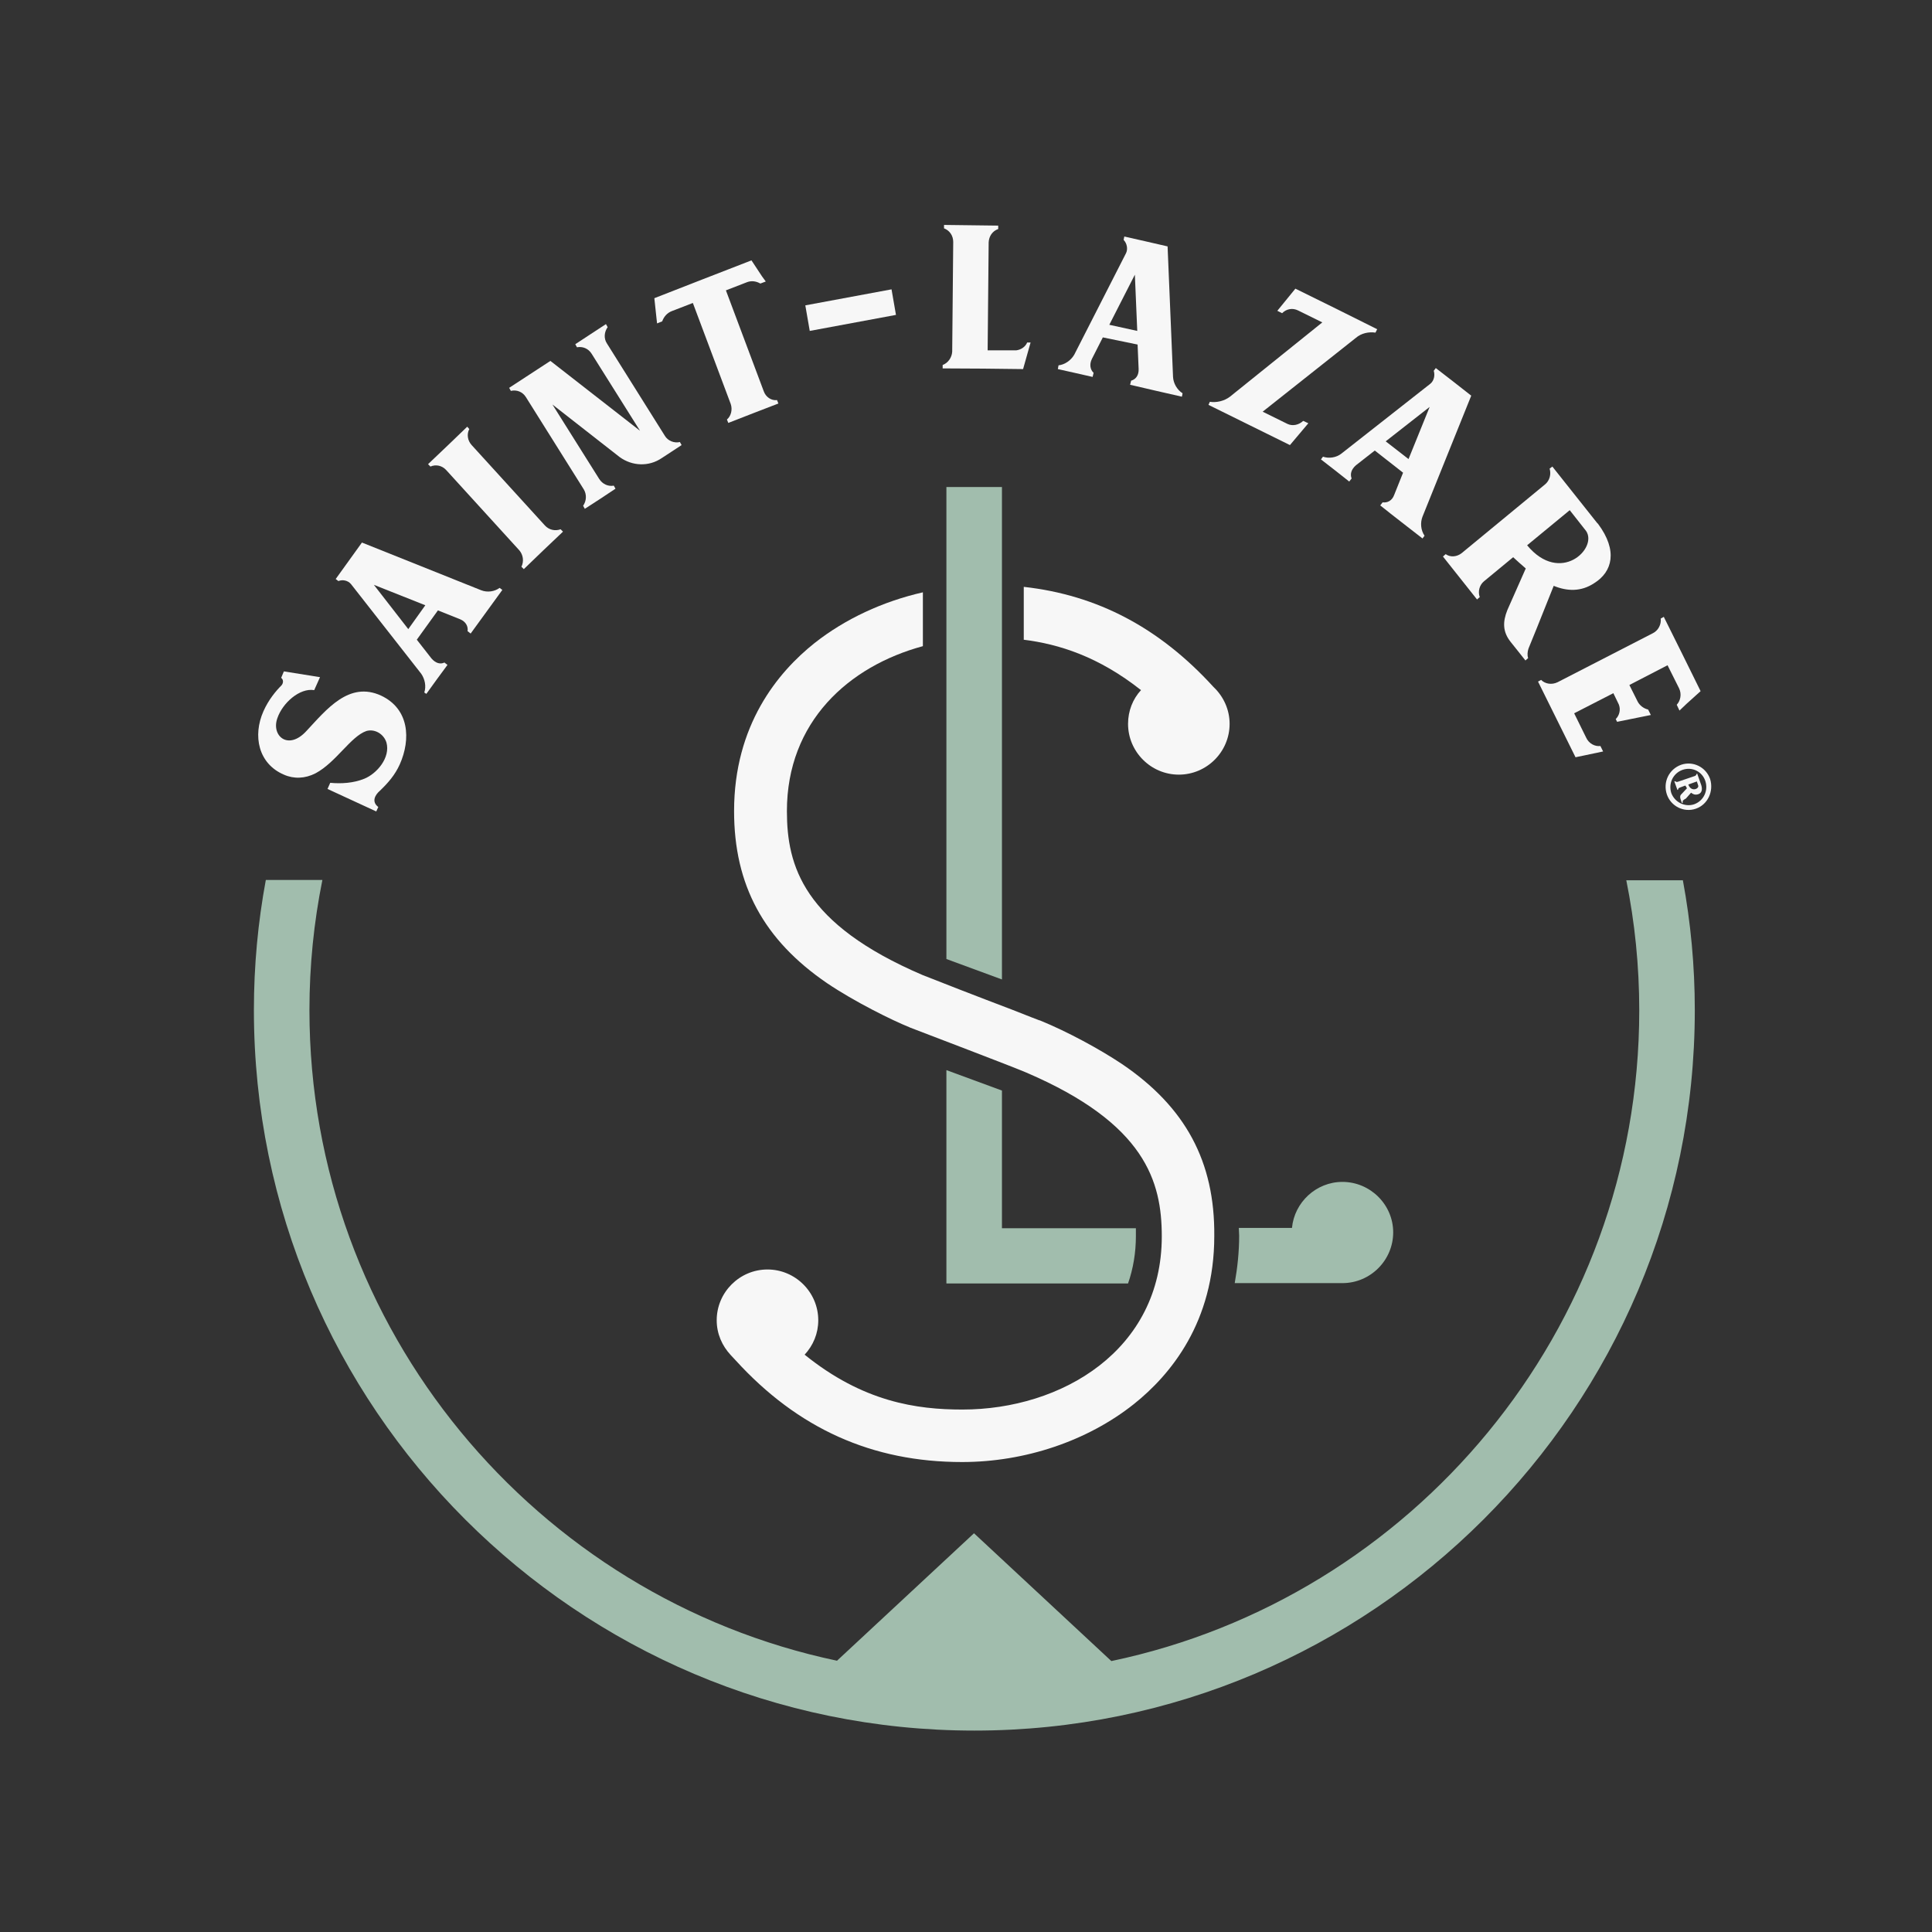
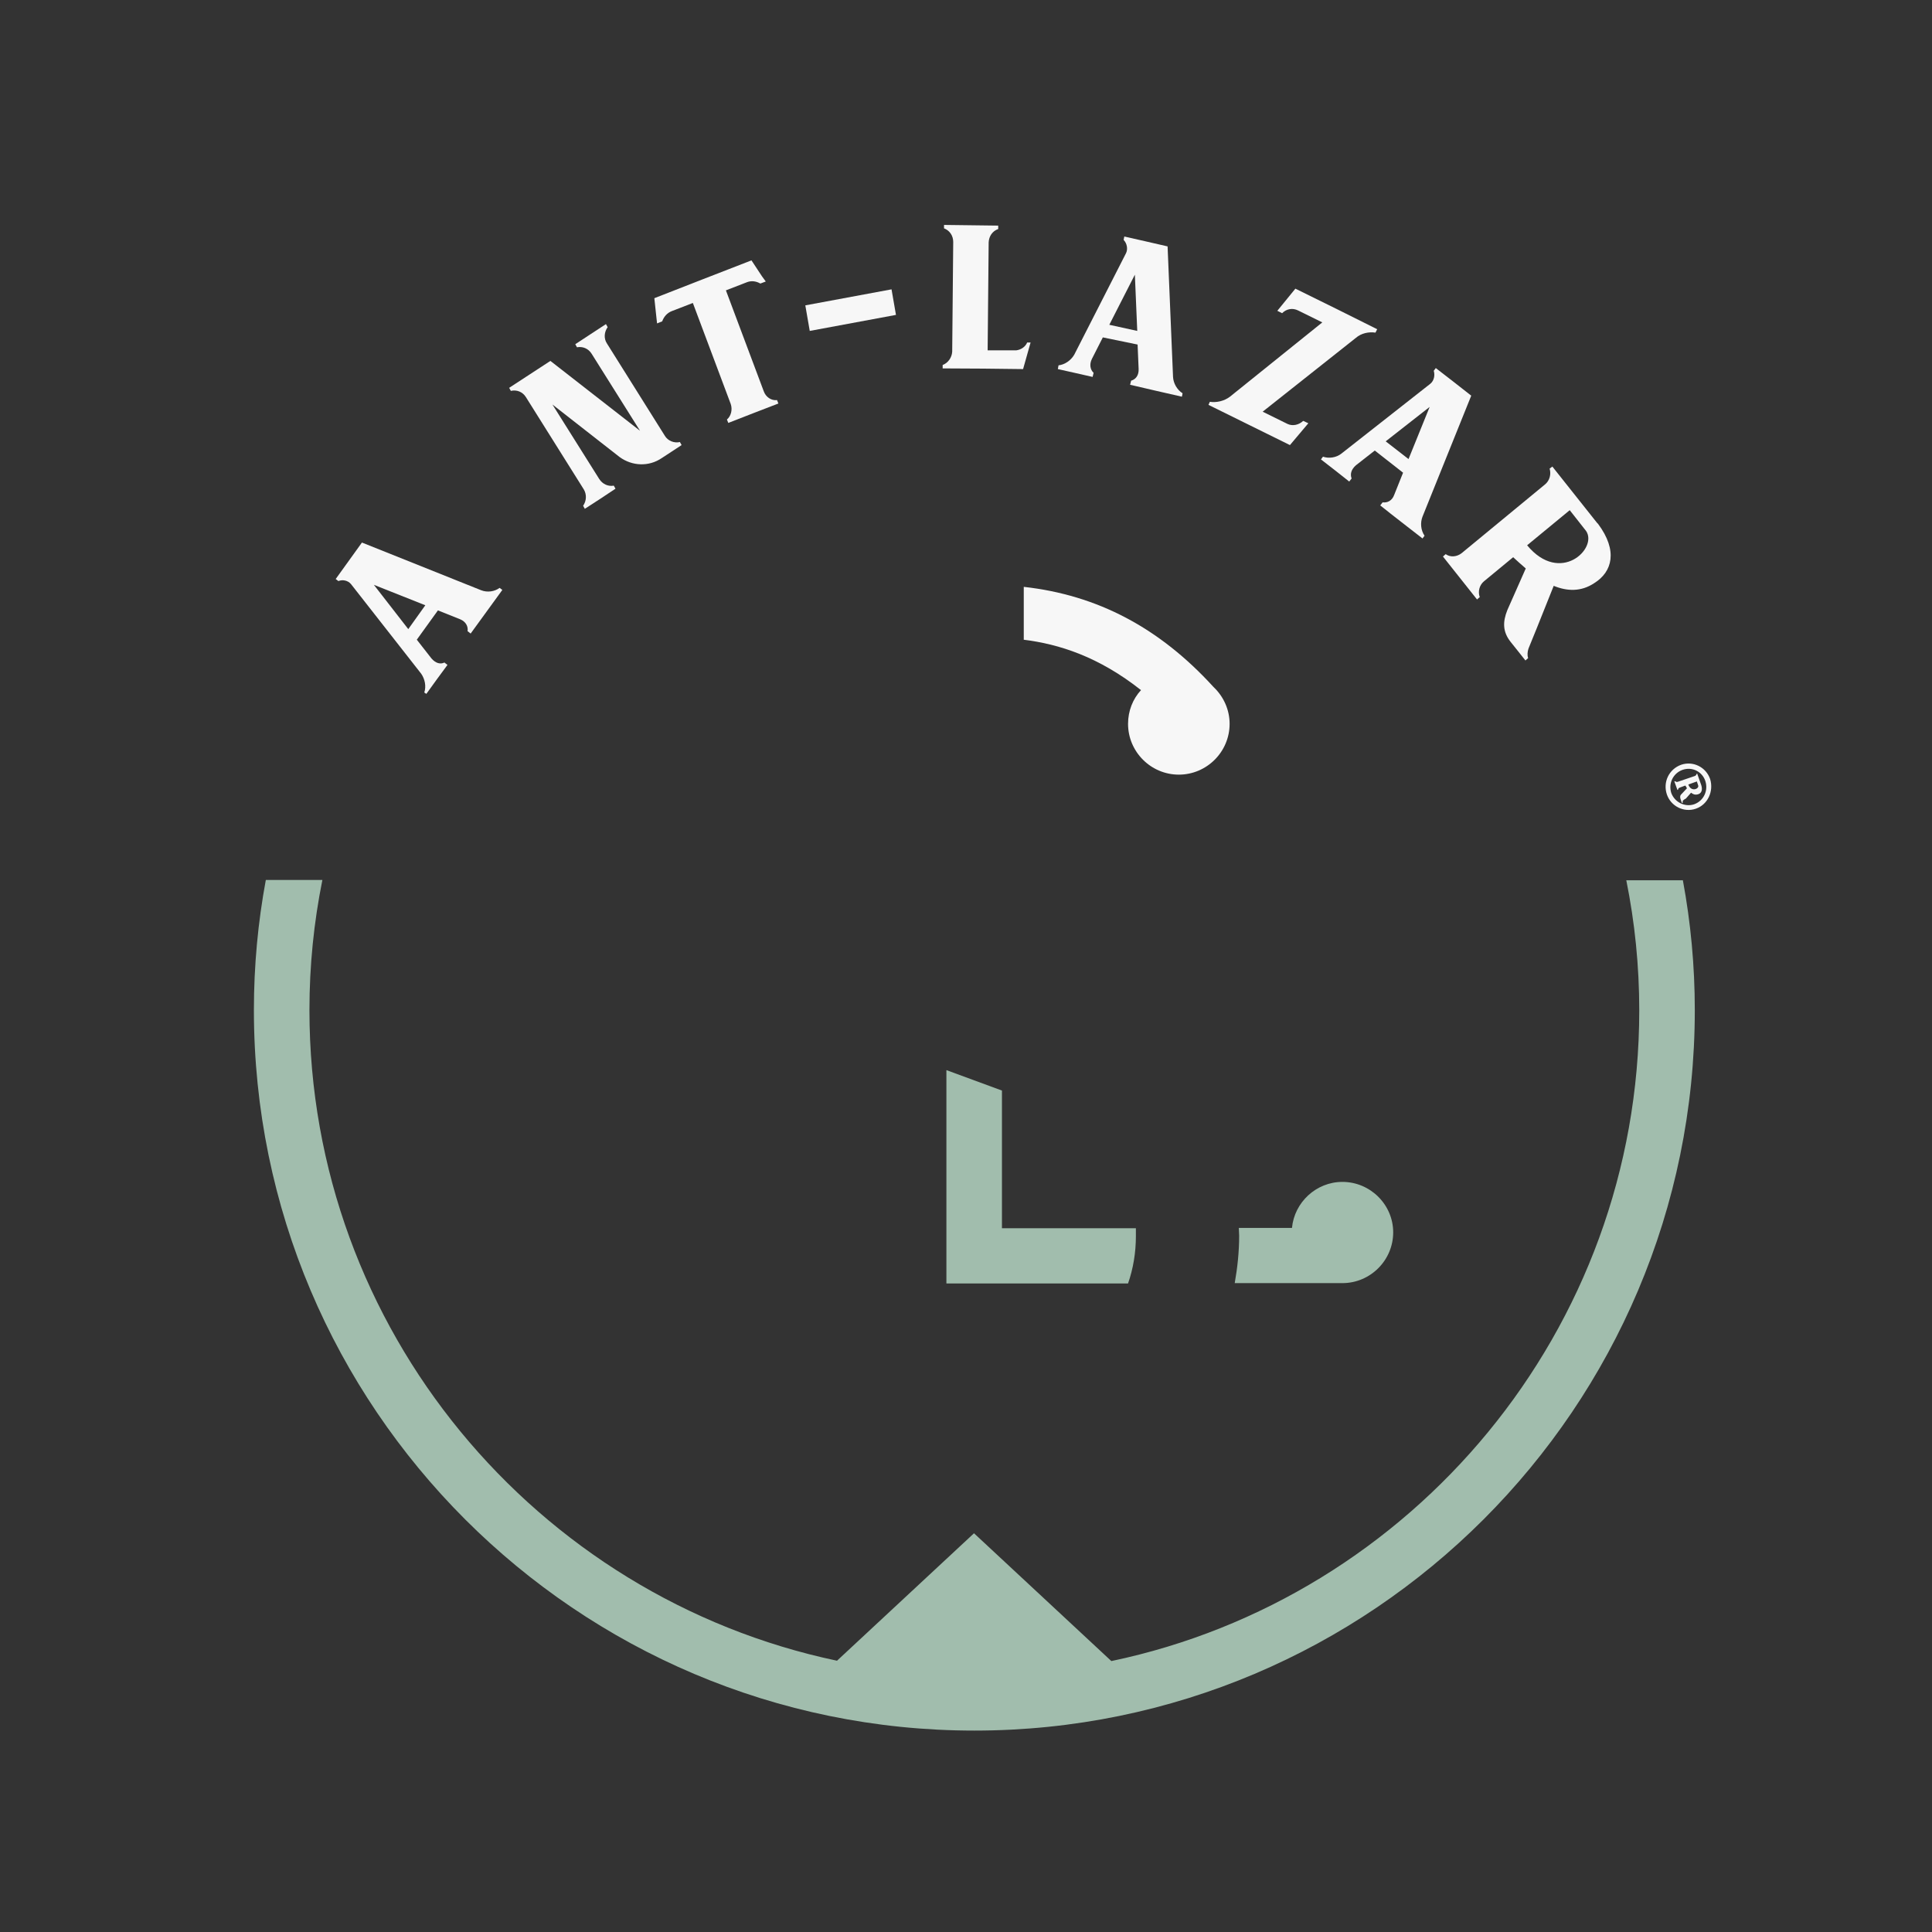
<svg xmlns="http://www.w3.org/2000/svg" version="1.1" id="FULL" x="0px" y="0px" viewBox="0 0 566.9 566.9" style="enable-background:new 0 0 566.9 566.9;" xml:space="preserve">
  <rect x="0" y="0" width="566.9" height="566.9" fill="#333333" stroke="none" />
  <style type="text/css">
	.st0{fill:#A1BDAD;}
	.st1{fill:#F7F7F7;}
</style>
  <g>
    <path class="st0" d="M493.8,258.3h-16.6c2.5,12.4,3.8,25.1,3.8,38.2c0,93.8-66.6,172.4-154.9,190.9l-40.3-37.5l-40.2,37.4   c-88.3-18.6-154.8-97.2-154.8-190.9c0-13.1,1.3-25.8,3.8-38.2H78c-2.3,12.4-3.5,25.1-3.5,38.2c0,116.6,94.8,211.4,211.4,211.4   S497.3,413,497.3,296.4C497.3,283.4,496.1,270.7,493.8,258.3z" />
  </g>
  <g>
-     <path class="st1" d="M110.4,238.1l-14.3-6.6l0.8-1.8c3.2,0.3,6.8,0.1,10-1.2c3.7-1.5,7.7-6.2,6.5-10.6c-0.8-2.6-3.5-4.1-5.9-3.4   c-4.6,1.6-8.9,9.2-14.9,12.4c-3.1,1.6-6.4,1.7-9.3,0.4c-7.5-3.2-9.2-11.4-6-18.6c1.5-3.4,3.7-6,5.3-7.6c0.6-0.7,0.6-1.7-0.1-2.2   c0.3-0.7,0.5-1.2,0.8-1.9l10.6,1.7c-0.3,0.7-1.4,3.1-1.7,3.8c-4.3-0.7-9.3,3.8-10.8,8.2c-1.9,5.2,3.2,9.7,8.6,3.7   c5.8-6.2,12.4-14.6,21.8-10.3c8.3,3.9,8.8,12.8,5.5,20.2c-1.4,3.1-3.4,5.4-5.8,7.7c-1.4,1.2-2.6,3.2-0.5,4.8L110.4,238.1z" />
    <path class="st1" d="M124.5,203.2c0.6-1.8,0.2-3.9-0.9-5.5L103,171.4c-0.9-1.1-2.5-1.4-3.7-0.9l-0.8-0.6c2.6-3.6,5.2-7.2,7.7-10.7   l35,14c1.8,0.7,3.9,0.4,5.4-0.7l0.8,0.6c-3.1,4.3-6.2,8.5-9.3,12.8l-0.9-0.7c0.2-1.4-0.5-2.8-2.2-3.5l-6.5-2.6l-6.2,8.6l4.3,5.5   c1.2,1.4,2.6,1.8,3.8,1.2l0.9,0.7c-2.1,2.8-4.1,5.6-6.2,8.5L124.5,203.2z M124.8,177.6l-15.1-6l10.1,13L124.8,177.6z" />
-     <path class="st1" d="M137.7,125.9c-0.8,1.5-0.5,3.4,0.7,4.7l21.5,23.6c1.2,1.3,3,1.7,4.6,1.1l0.7,0.7c-3.8,3.6-7.7,7.3-11.5,11   l-0.7-0.7c0.8-1.6,0.5-3.5-0.6-4.8l-21.5-23.6c-1.2-1.3-3-1.7-4.6-1l-0.7-0.7c3.9-3.7,7.7-7.3,11.5-11L137.7,125.9z" />
    <path class="st1" d="M180.1,142.5l0.5,0.9c-3,2-6,4-9,5.9l-0.5-0.9c1-1.4,1.1-3.3,0.2-4.8l-17-27.1c-1-1.6-2.8-2.2-4.4-1.8   l-0.5-0.9c4.1-2.7,8.1-5.3,12.1-7.9l26.3,20.5l-14.2-22.6c-1-1.6-2.7-2.2-4.3-1.9l-0.5-0.9c3-2,6-3.9,9-5.9l0.5,0.9   c-1,1.4-1.2,3.3-0.2,4.8l17,27.1c0.9,1.5,2.8,2.2,4.4,1.8l0.5,0.9c-0.8,0.5-5.8,3.8-5.8,3.8c-3.8,2.6-8.7,2.4-12.4-0.3l-19.7-15.4   l13.7,21.8C176.8,142.1,178.5,142.8,180.1,142.5z" />
    <path class="st1" d="M223.6,81.1l1.1,1.5l-1.6,0.6c-1.2-0.7-2.6-0.9-3.9-0.4l-6.2,2.4l11.1,29.6c0.6,1.7,2.2,2.8,3.9,2.6l0.4,1   c-4.9,1.9-9.9,3.8-14.7,5.7l-0.4-1c1.2-1,1.7-2.9,1.1-4.6l-11.1-29.6l-6.2,2.4c-1.3,0.5-2.3,1.6-2.8,3l-1.5,0.6l-0.2-1.8l-0.6-5.6   c9.4-3.7,19-7.4,28.5-11.1L223.6,81.1z" />
    <path class="st1" d="M261.6,84.9l1.3,7.5l-25.3,4.7l-1.3-7.5L261.6,84.9z" />
    <path class="st1" d="M298.2,102.8c1.5-0.2,2.7-1.1,3.2-2.3l1,0l-2.2,7.8c-7.8-0.1-15.7-0.2-23.6-0.2l0-1c1.6-0.6,2.7-2.2,2.8-3.9   l0.3-32.2c0-1.9-1.1-3.4-2.7-4l0-1c5.3,0.1,10.6,0.1,15.9,0.2l0,1c-1.7,0.6-2.7,2.1-2.8,3.9l-0.3,31.7L298.2,102.8z" />
    <path class="st1" d="M310.6,107.2c1.8-0.2,3.6-1.4,4.6-3.1l15.2-29.8c0.6-1.2,0.3-2.9-0.7-3.9l0.2-1c4.3,1,8.5,1.9,12.7,2.9   l1.6,38.3c0.1,1.9,1.2,3.8,2.8,4.8l-0.2,1c-5.2-1.2-10.2-2.3-15.2-3.5l0.3-1.2c1.4-0.4,2.3-1.6,2.2-3.5l-0.3-7.1L323.6,99l-3.2,6.3   c-0.8,1.6-0.5,3.2,0.5,4.1l-0.3,1.2c-3.4-0.8-6.7-1.5-10.2-2.3L310.6,107.2z M333.7,97.1L333,80.6l-7.5,14.7L333.7,97.1z" />
    <path class="st1" d="M382.4,123.5l1.5,0.7l-5.4,6.4c-8-4-16.1-7.9-23.9-11.8l0.4-0.9c1.9,0.3,4.2-0.2,5.9-1.5l27.1-21.8l-7.1-3.5   c-1.6-0.8-3.4-0.5-4.7,0.8l-1.4-0.7l5.3-6.5c8,3.9,16,7.9,24,11.9l-0.5,1c-2-0.3-4.2,0.2-5.7,1.5l-27.4,21.7l7.3,3.6   C379.3,125.1,381.1,124.7,382.4,123.5z" />
    <path class="st1" d="M388.2,134c1.7,0.6,3.9,0.3,5.4-0.9l26.1-20.5c1.1-0.9,1.4-2.5,1-3.8l0.6-0.8c3.5,2.7,7,5.4,10.4,8.1   l-14.3,35.5c-0.7,1.8-0.5,4,0.6,5.6l-0.6,0.8c-4.2-3.3-8.3-6.4-12.4-9.7l0.7-0.9c1.4,0.2,2.8-0.5,3.4-2.2l2.6-6.5l-8.3-6.5   l-5.5,4.3c-1.4,1.2-1.8,2.6-1.3,3.9l-0.7,0.9c-2.8-2.2-5.4-4.3-8.3-6.5L388.2,134z M413.3,134.7l6.2-15.3l-12.9,10.1L413.3,134.7z" />
    <path class="st1" d="M468.9,153.7c5.9,7.9,4.2,14.1-1.1,17.4c-3.9,2.6-8,2.4-11.9,0.8l-5,12.5l-2.4,5.9c-0.3,0.9-0.4,2-0.1,2.8   l-0.8,0.7c-1.4-1.8-2.8-3.5-4.3-5.4c-2.4-3-2.4-5.9-1-9.4l5.4-12.2c-1.3-1.1-2.5-2.2-3.7-3.3l-8.6,7.1c-1.3,1.1-1.8,3-1.2,4.6   l-0.8,0.7c-3.3-4.2-6.7-8.4-10-12.6l0.8-0.7c1.4,1,3.3,0.8,4.7-0.3l24.5-20.2c1.3-1.1,1.8-2.9,1.3-4.6l0.8-0.6   c4.4,5.5,8.7,11,13.1,16.5L468.9,153.7z M448.1,160c9.7,11.7,20.8,0.9,17.3-4.2l-4.8-6.1L448.1,160z" />
-     <path class="st1" d="M469.6,218.9l0.8,1.6l-8.1,1.7c-3.7-7.4-7.3-14.8-11-22.2l0.9-0.5c1.2,1.2,3.1,1.5,4.8,0.7l28-14.4   c1.6-0.8,2.5-2.6,2.3-4.3l0.9-0.5c3.6,7.2,7.2,14.5,10.8,21.8l-4.1,3.7l-2.1,2l-0.8-1.7c1.1-1.2,1.5-3.1,0.7-4.8l-3.4-6.8   l-11.2,5.8l2.4,4.8c0.6,1.2,1.8,2.1,3.1,2.4l0.8,1.6l-9.9,2l-0.4-0.8c1.1-1.1,1.5-2.8,0.9-4.3l-1.6-3.3l-11.5,5.9l3.5,7.1   C466.2,218.2,468,219.1,469.6,218.9z" />
    <path class="st1" d="M497.6,237.3c-3.5,1.2-7.3-0.7-8.5-4.2c-1.2-3.6,0.6-7.4,4.2-8.7c3.5-1.2,7.3,0.7,8.5,4.2   C502.9,232.2,501.1,236.1,497.6,237.3z M497.1,236c2.8-1,4.2-4,3.3-6.8c-0.9-2.8-3.9-4.3-6.7-3.3c-2.8,1-4.2,4-3.3,6.8   C491.4,235.4,494.4,236.9,497.1,236z M493.8,235.5l-0.3,0.1l-0.4-1.2c-0.2-0.6-0.1-1.1,0.4-1.5l1.5-1.6c-0.2-0.3-0.3-0.6-0.5-0.8   l-1.6,0.6c-0.3,0.1-0.5,0.3-0.5,0.6l-0.2,0.1c-0.3-0.8-0.6-1.7-0.9-2.5l0.2-0.1c0.2,0.2,0.5,0.3,0.8,0.2l5-1.7   c0.3-0.1,0.5-0.4,0.5-0.6l0.2-0.1l1.2,3.4c0.5,1.6-0.1,2.5-1.1,2.7c-0.8,0.2-1.4-0.1-1.9-0.5l-1.5,1.7   C493.8,234.8,493.6,235,493.8,235.5z M498.3,230.5l-0.4-1.2l-2.5,0.9C496.2,232.5,498.6,231.5,498.3,230.5z" />
  </g>
-   <polygon class="st0" points="294,287.4 294,286.7 294,270.4 294,144.9 294,142.9 292,142.9 279.8,142.9 277.7,142.9 277.7,144.9   277.7,281.4 " />
  <g>
-     <path class="st1" d="M329.2,312.2c-6.6-4.4-16-9.5-24.1-12.8l0,0l-0.1,0c-0.5-0.2-3.2-1.2-8.2-3.2c-9-3.4-22.6-8.7-26.1-10.1   c-35-15-39.8-32-39.8-48.1c0-26.2,18.1-42.5,39.9-48.4v-15.8c-11.8,2.7-22.8,7.8-31.8,14.9c-10.8,8.6-23.6,24.1-23.6,49.3   c0,21.7,8.7,37.8,27.3,50.5c8,5.4,19.1,10.9,24.1,12.9l0.2,0.1c4.9,1.9,29.4,11.2,34.1,13.2c35,15,39.8,32,39.8,48.1   c0,33.4-29.4,50.8-58.5,50.8c-13.4,0-29.1-2.2-46.3-16.1c2.5-2.7,4-6.2,4-10.1c0-8.2-6.7-14.9-14.9-14.9s-14.9,6.7-14.9,14.9   c0,4,1.6,7.5,4.1,10.2l0,0l1.4,1.5c18.3,20.1,40.1,29.9,66.5,29.9c18.5,0,36.8-6.2,50.4-17c10.8-8.6,23.6-24.1,23.6-49.3   C356.5,340.8,347.8,324.8,329.2,312.2z" />
    <path class="st1" d="M300.3,187.7c10.5,1.3,22.1,5,34.5,14.8c-2.4,2.6-3.8,6.1-3.8,9.9c0,8.2,6.7,14.9,14.9,14.9   c8.2,0,14.9-6.7,14.9-14.9c0-4.2-1.8-8-4.6-10.7l-0.2-0.2c-15.8-17.3-34-26.9-55.6-29.3V187.7z" />
  </g>
  <g>
    <path class="st0" d="M333.3,362.7c0-0.8,0-1.6,0-2.3H294v-40.4l-16.3-6v60.6v2h2H331C332.5,372.3,333.3,367.6,333.3,362.7z" />
    <path class="st0" d="M393.9,346.8c-7.7,0-14.1,6-14.8,13.5h-8.1h-7.5c0,0.8,0.1,1.5,0.1,2.3c0,4.7-0.5,9.4-1.3,13.9h29.6h2h0   c8.2,0,14.9-6.7,14.9-14.9C408.8,353.5,402.1,346.8,393.9,346.8z" />
  </g>
</svg>